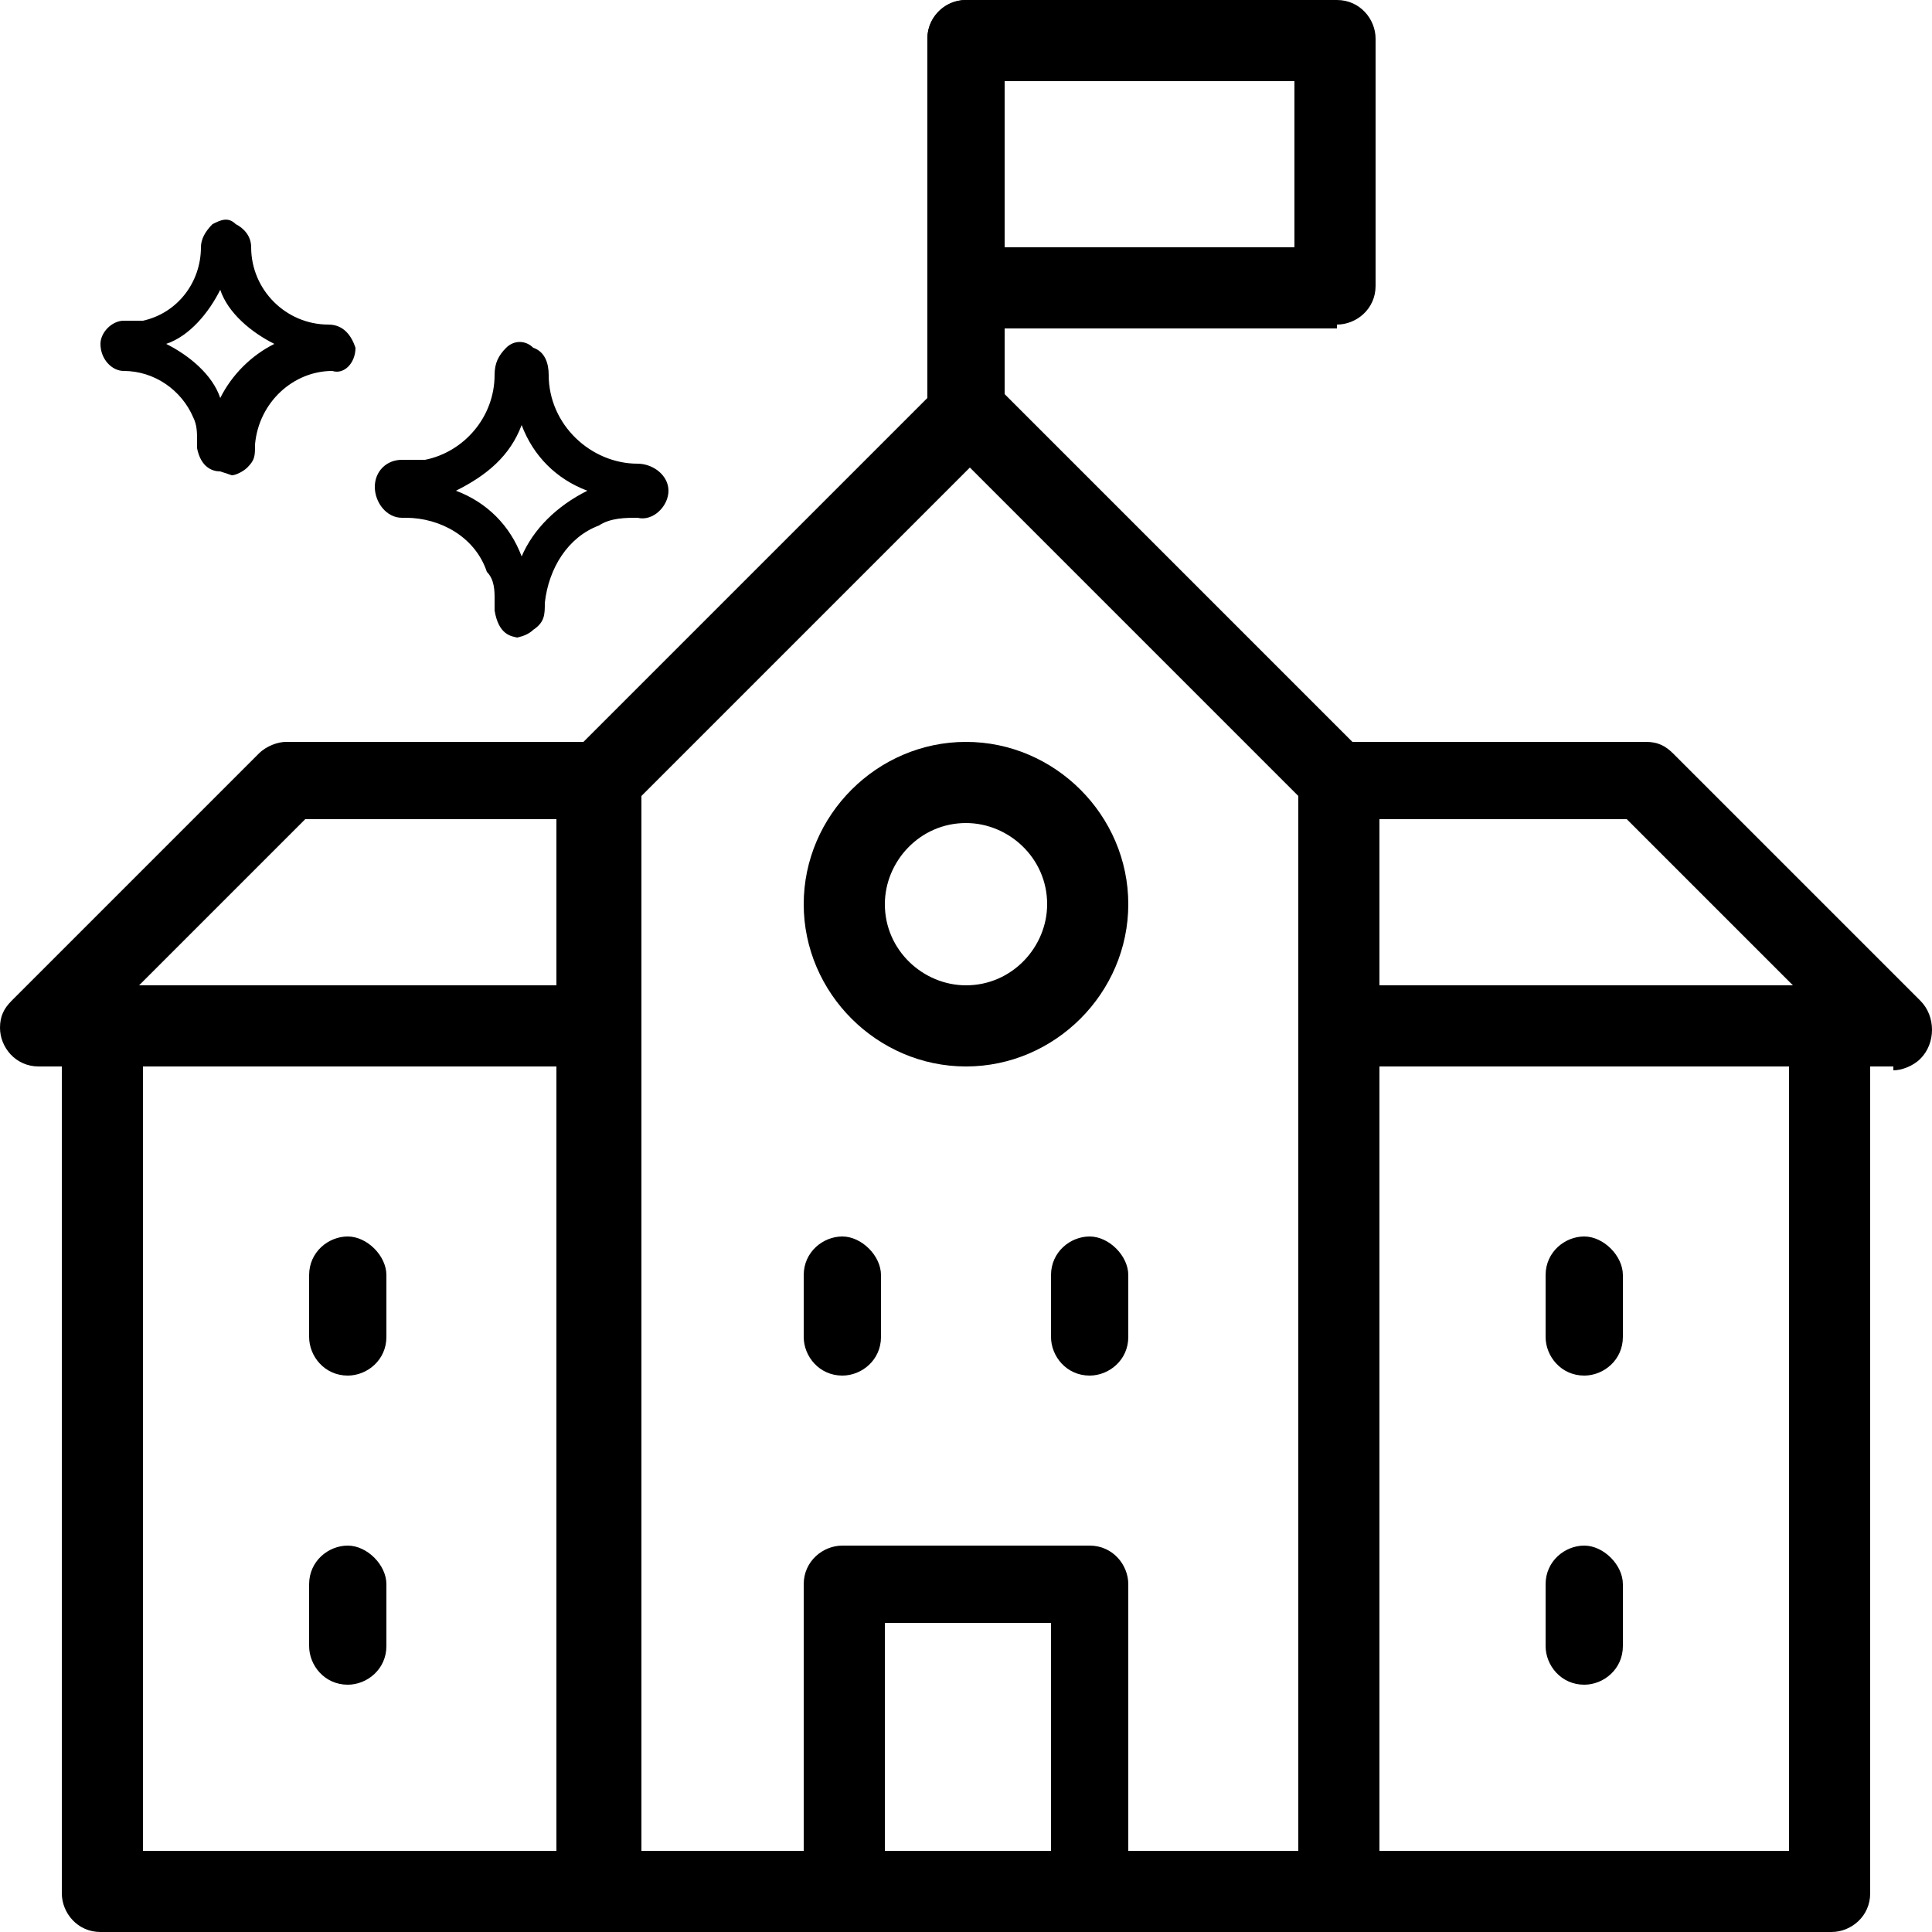
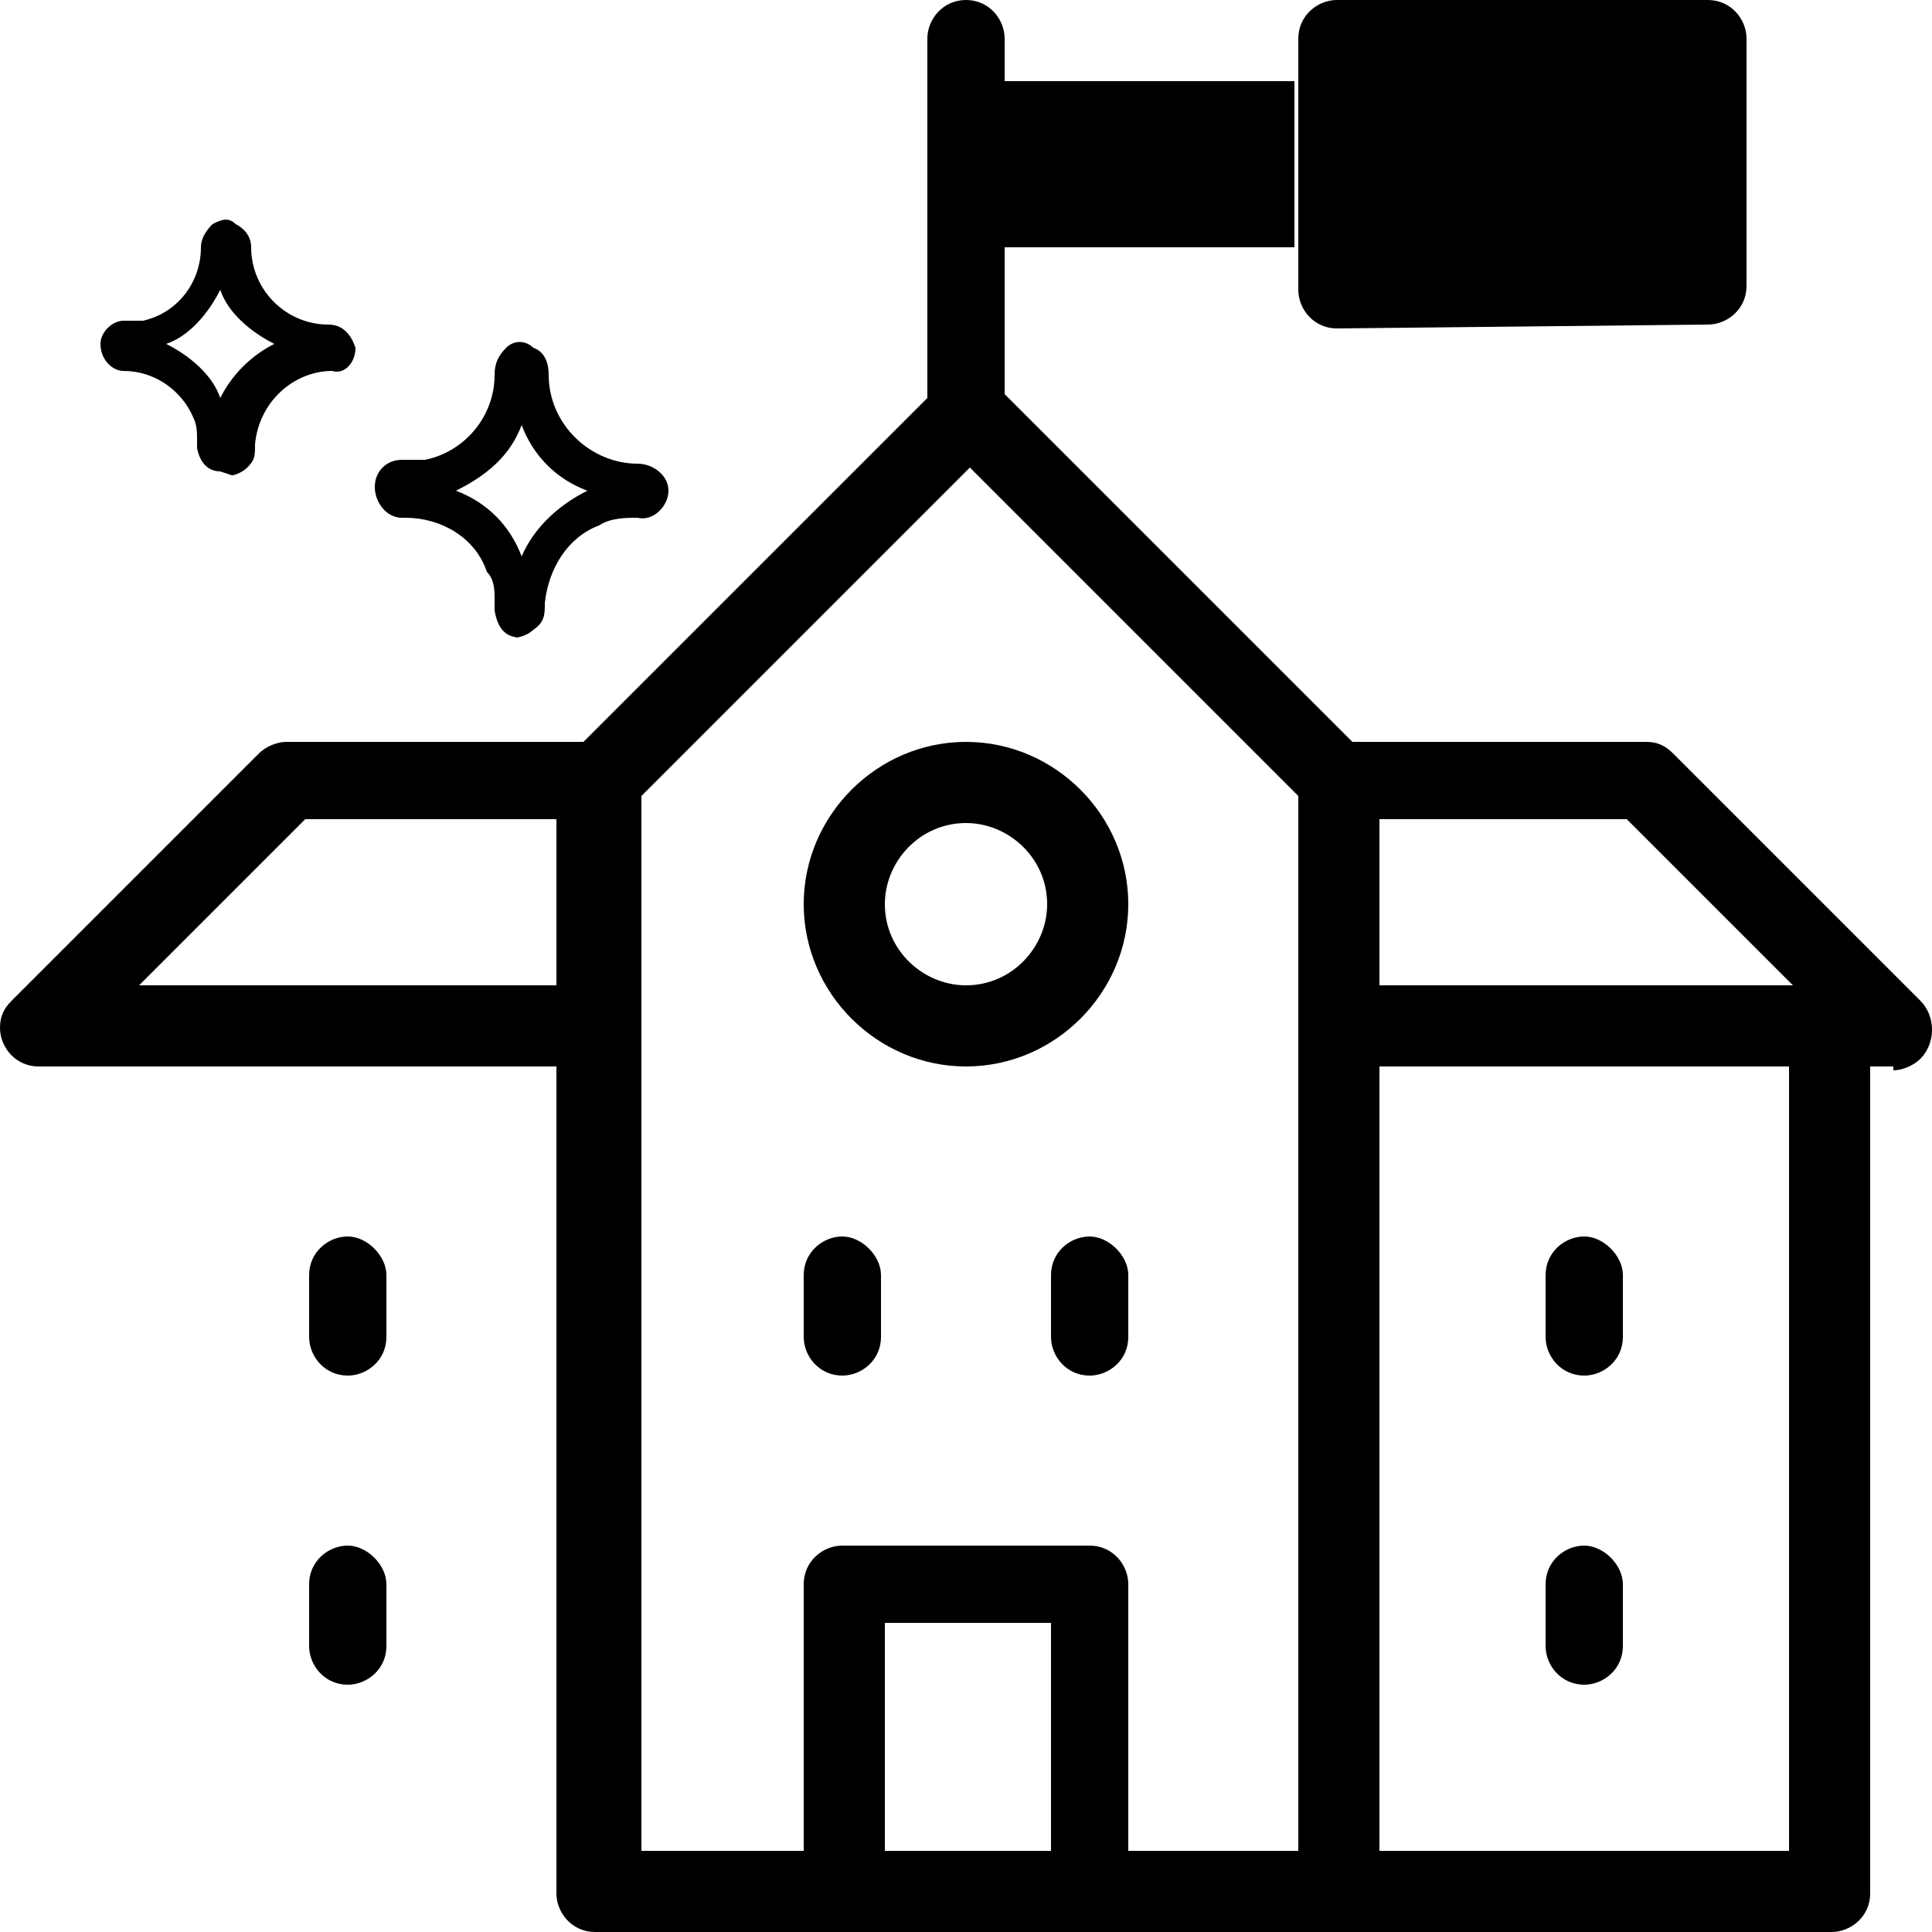
<svg xmlns="http://www.w3.org/2000/svg" id="Layer_1" version="1.1" viewBox="0 0 50 50">
  <defs>
    <style>
      .st0 {
        fill: #fff;
      }

      .st1 {
        fill: none;
      }

      .st2 {
        clip-path: url(#clippath);
      }
    </style>
    <clipPath id="clippath">
      <rect class="st1" width="50" height="50" />
    </clipPath>
  </defs>
  <g class="st2">
    <g id="a">
      <rect class="st0" width="50" height="50" />
      <g>
        <path d="M5.7,12.2h0c-.2,0-.5-.1-.6-.6,0,0,0-.1,0-.2,0-.2,0-.4-.1-.6-.3-.7-1-1.2-1.8-1.2h0c-.3,0-.6-.3-.6-.7,0-.3.3-.6.6-.6h.1c.1,0,.2,0,.4,0,.9-.2,1.5-1,1.5-1.9,0-.2.1-.4.3-.6.2-.1.4-.2.6,0,.2.1.4.3.4.6,0,1.1.9,2,2,2,.4,0,.6.3.7.6,0,0,0,0,0,0h0c0,.4-.3.7-.6.6,0,0,0,0,0,0-1,0-1.9.8-2,1.9h0c0,.3,0,.4-.2.6-.1.1-.3.2-.4.2h0ZM4.3,8.9c.6.3,1.2.8,1.4,1.4.3-.6.8-1.1,1.4-1.4,0,0,0,0,0,0-.6-.3-1.2-.8-1.4-1.4-.3.6-.8,1.2-1.4,1.4h0Z" />
        <path d="M13.5,16.5h0c-.3,0-.6-.1-.7-.7,0,0,0-.2,0-.3,0-.2,0-.5-.2-.7-.3-.9-1.2-1.4-2.1-1.4h-.1c-.4,0-.7-.4-.7-.8,0-.4.3-.7.7-.7h.2c.1,0,.3,0,.4,0,1-.2,1.8-1.1,1.8-2.2,0-.3.1-.5.3-.7.2-.2.5-.2.7,0,.3.1.4.4.4.7,0,1.3,1.1,2.3,2.3,2.3.4,0,.8.3.8.7,0,0,0,0,0,0h0c0,.4-.4.8-.8.7,0,0,0,0,0,0-.3,0-.7,0-1,.2-.8.3-1.3,1.1-1.4,2h0c0,.3,0,.5-.3.7-.1.1-.3.2-.5.2h0ZM11.8,12.7c.8.3,1.4.9,1.7,1.7.3-.7.9-1.3,1.7-1.7,0,0,0,0,0,0-.8-.3-1.4-.9-1.7-1.7-.3.8-.9,1.3-1.7,1.7Z" />
        <path d="M34.6,50H15.4c-.6,0-1-.5-1-1v-28.7c0-.3.1-.5.3-.7l9.6-9.6c.4-.4,1.1-.4,1.5,0l9.6,9.6c.2.2.3.5.3.7v28.7c0,.6-.5,1-1,1h0ZM16.5,47.9h17.1v-27.3l-8.5-8.5-8.5,8.5v27.3Z" />
        <path d="M15.4,27.6H1c-.6,0-1-.5-1-1,0-.3.1-.5.3-.7l6.4-6.4c.2-.2.5-.3.7-.3h8c.6,0,1,.5,1,1v6.4c0,.6-.5,1-1,1h0ZM3.6,25.5h10.8v-4.3h-6.5l-4.3,4.3Z" />
        <path d="M49,27.6h-14.4c-.6,0-1-.5-1-1v-6.4c0-.6.5-1,1-1h8c.3,0,.5.1.7.3l6.4,6.4c.4.4.4,1.1,0,1.5-.2.2-.5.3-.7.3h0ZM35.6,25.5h10.8l-4.3-4.3h-6.5v4.3Z" />
        <path d="M9,43.6c-.6,0-1-.5-1-1v-1.6c0-.6.5-1,1-1s1,.5,1,1v1.6c0,.6-.5,1-1,1Z" />
        <path d="M41,43.6c-.6,0-1-.5-1-1v-1.6c0-.6.5-1,1-1s1,.5,1,1v1.6c0,.6-.5,1-1,1Z" />
        <path d="M9,35.6c-.6,0-1-.5-1-1v-1.6c0-.6.5-1,1-1s1,.5,1,1h0v1.6c0,.6-.5,1-1,1Z" />
        <path d="M41,35.6c-.6,0-1-.5-1-1v-1.6c0-.6.5-1,1-1s1,.5,1,1h0v1.6c0,.6-.5,1-1,1Z" />
        <path d="M21.8,35.6c-.6,0-1-.5-1-1v-1.6c0-.6.5-1,1-1s1,.5,1,1h0v1.6c0,.6-.5,1-1,1Z" />
        <path d="M28.2,35.6c-.6,0-1-.5-1-1v-1.6c0-.6.5-1,1-1s1,.5,1,1h0v1.6c0,.6-.5,1-1,1Z" />
        <path d="M28.2,50h-6.4c-.6,0-1-.5-1-1v-8c0-.6.5-1,1-1h6.4c.6,0,1,.5,1,1v8c0,.6-.5,1-1,1ZM22.9,47.9h4.3v-5.9h-4.3v5.9Z" />
-         <path d="M15.4,50H2.6c-.6,0-1-.5-1-1v-22.4c0-.6.5-1,1-1h12.8c.6,0,1,.5,1,1v22.4c0,.6-.5,1-1,1ZM3.7,47.9h10.7v-20.3H3.7v20.3Z" />
        <path d="M47.4,50h-12.8c-.6,0-1-.5-1-1v-22.4c0-.6.5-1,1-1h12.8c.6,0,1,.5,1,1v22.4c0,.6-.5,1-1,1ZM35.6,47.9h10.7v-20.3h-10.7v20.3Z" />
        <path d="M25,27.6c-2.3,0-4.2-1.9-4.2-4.2,0-2.3,1.9-4.2,4.2-4.2,2.3,0,4.2,1.9,4.2,4.2,0,2.3-1.9,4.2-4.2,4.2ZM25,21.3c-1.2,0-2.1,1-2.1,2.1,0,1.2,1,2.1,2.1,2.1,1.2,0,2.1-1,2.1-2.1h0c0-1.2-1-2.1-2.1-2.1h0Z" />
        <path d="M25,11.7c-.6,0-1-.5-1-1V1C24,.5,24.4,0,25,0s1,.5,1,1v9.6c0,.6-.5,1-1,1Z" />
-         <path d="M34.6,8.5h-9.6c-.6,0-1-.5-1-1V1c0-.6.5-1,1-1h9.6c.6,0,1,.5,1,1v6.4c0,.6-.5,1-1,1ZM26,6.4h7.5V2.1h-7.5v4.3Z" />
+         <path d="M34.6,8.5c-.6,0-1-.5-1-1V1c0-.6.5-1,1-1h9.6c.6,0,1,.5,1,1v6.4c0,.6-.5,1-1,1ZM26,6.4h7.5V2.1h-7.5v4.3Z" />
      </g>
    </g>
  </g>
</svg>